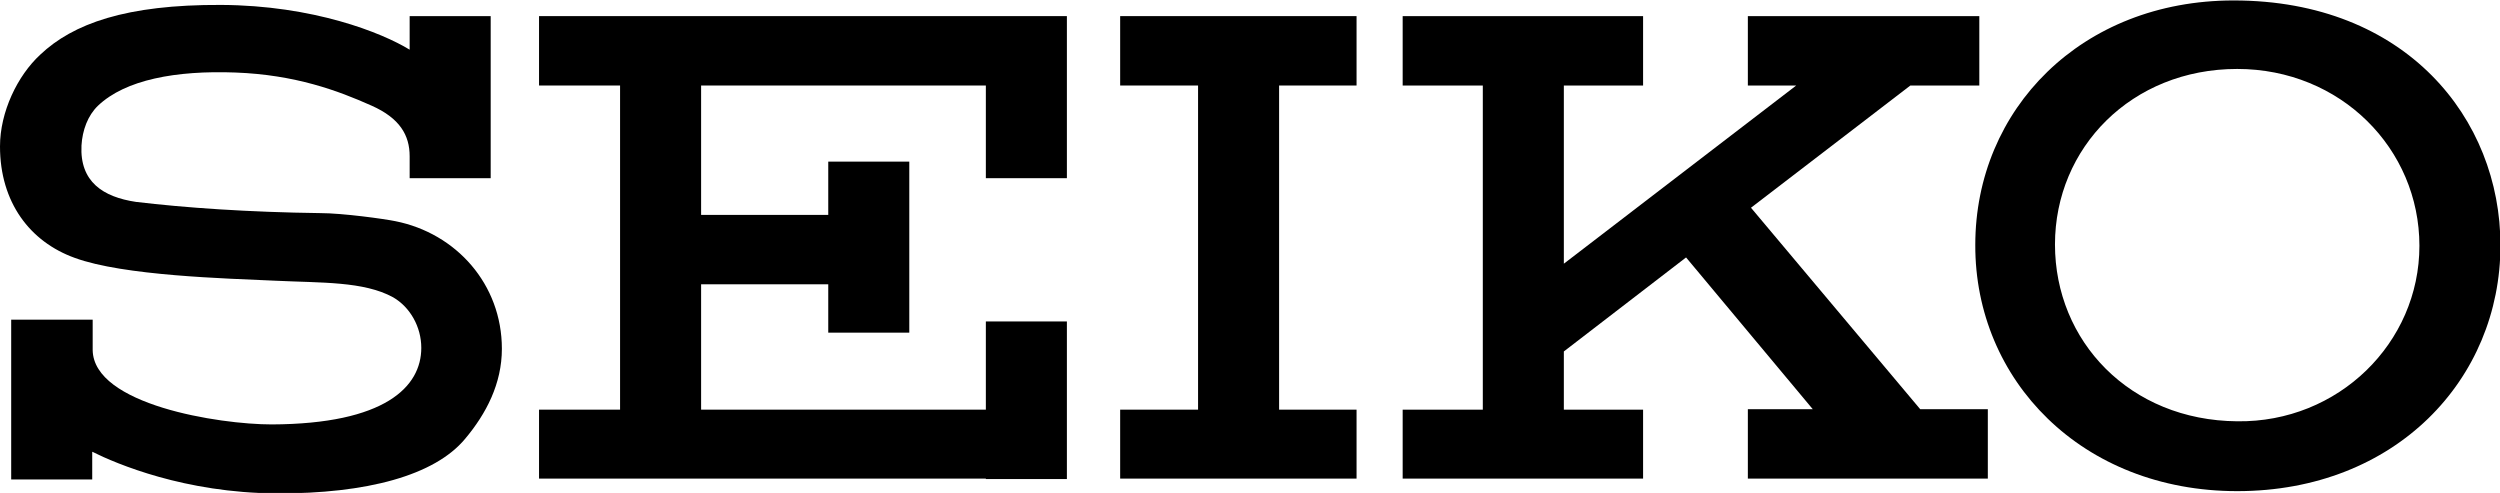
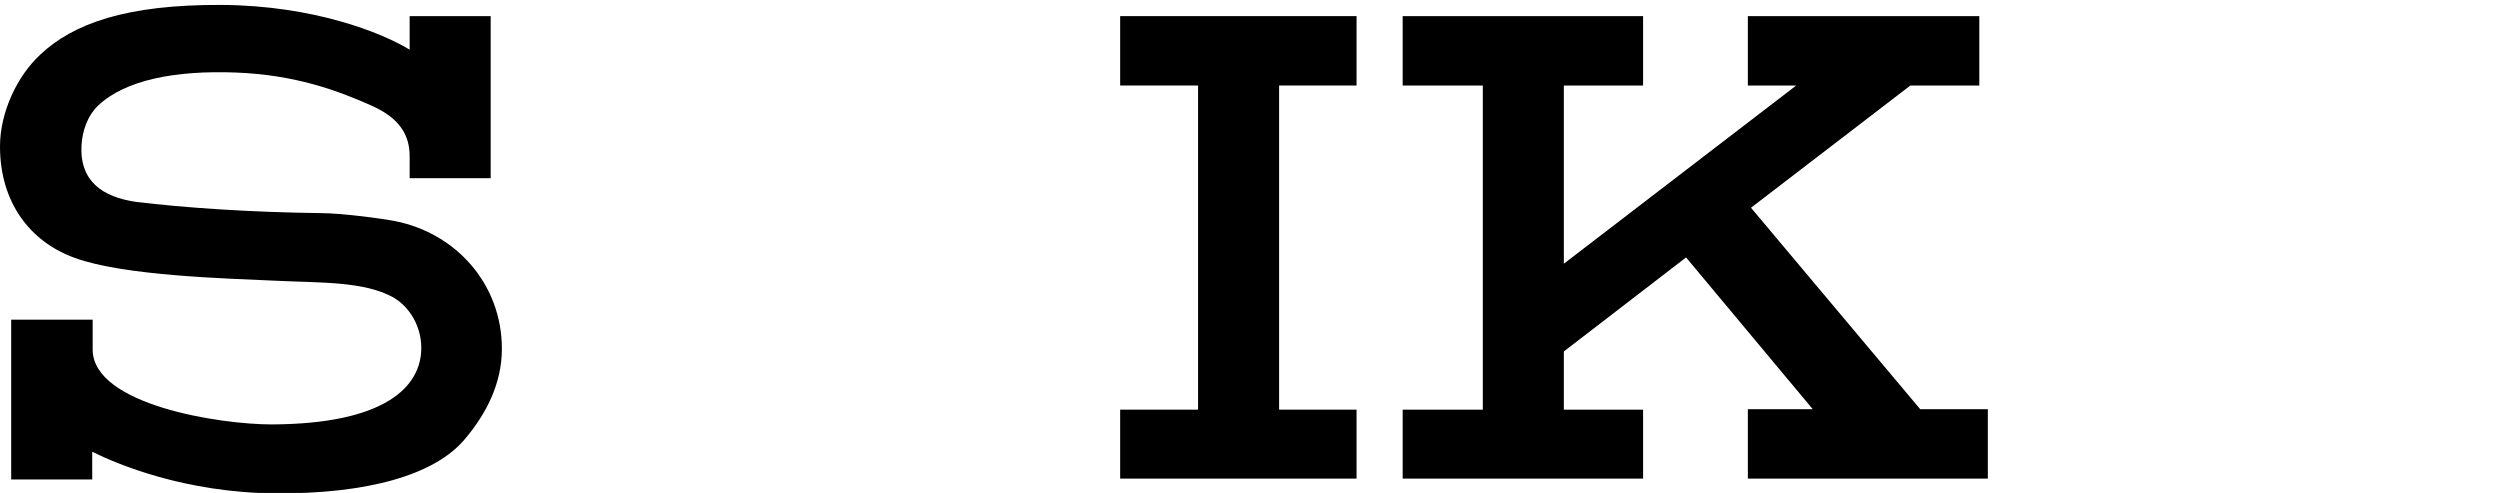
<svg xmlns="http://www.w3.org/2000/svg" version="1.1" id="Layer_1" x="0px" y="0px" viewBox="0 0 558.4 110.1" style="enable-background:new 0 0 558.4 110.1;" xml:space="preserve">
  <g>
    <g>
-       <path d="M459,54.6c0-21.6,17.1-39.2,40.7-39.2c23.1,0,40.7,17.8,40.7,39.5c0,21.7-18.1,39.5-40.7,39.2    C475.7,93.9,459,76.2,459,54.6z M499.7,109.7c35.4,0,58.8-25,58.8-54.9c0-28.3-21.1-54.7-59.6-54.7c-34,0-57.7,24.3-57.7,54.6    C441.1,84.9,465,109.7,499.7,109.7z" />
      <polygon points="303,19.1 303,3.6 250.2,3.6 250.2,19.1 267.6,19.1 267.6,91.5 250.2,91.5 250.2,106.9 303,106.9 303,91.5     285.7,91.5 285.7,19.1   " />
-       <polygon points="120.4,3.6 120.4,19.1 138.5,19.1 138.5,91.5 120.4,91.5 120.4,106.9 220.2,106.9 220.2,107 238.3,107 238.3,71.8     220.2,71.8 220.2,91.5 156.6,91.5 156.6,63.5 185,63.5 185,74.3 203.1,74.3 203.1,36.1 185,36.1 185,48 156.6,48 156.6,19.1     220.2,19.1 220.2,39.8 238.3,39.8 238.3,3.6   " />
      <path d="M94.1,77.7c0,8.7-8.1,17-33.4,17.1c-11.8,0-39.8-4.4-40-16.6v-6.8H2.5v35.7h18.1v-6.2c5.4,2.7,20.7,9.2,41.1,9.3    c20.2,0.1,35.4-4,42.2-12.2c4.7-5.6,8.2-12.3,8.2-20.1c0-14.4-10.2-25.8-23.8-28.5c-2.4-0.5-11.8-1.8-16.8-1.8    c-15.9-0.2-30.2-1.2-41.1-2.5C23,44,17.8,40.6,18.2,32.5c0.2-3.4,1.4-6.7,3.7-8.9c6.1-5.8,17.4-7.9,30.7-7.4    c13.3,0.5,22.8,4,30.4,7.4c6.3,2.8,8.5,6.6,8.5,11.3v4.9h18.1V3.6H91.5v7.5C85.3,7.3,70,1.2,49.4,1.1C28.1,1,16.3,5.3,9,12.2    C3.9,16.9,0,25,0,32.7C0,45.2,6.7,54,16.7,57.6c10.9,4,33.8,4.6,44.8,5.1c10.3,0.5,19.7,0.1,26.3,3.7C91.6,68.6,94.1,73,94.1,77.7    z" />
      <polygon points="390.4,106.9 444,106.9 444,106.9 444,91.4 428.9,91.4 391.1,46.4 426.7,19.1 442.1,19.1 442.1,3.6 390.4,3.6     390.4,19.1 401.2,19.1 349.3,58.9 349.3,19.1 367,19.1 367,3.6 313.3,3.6 313.3,19.1 331.2,19.1 331.2,91.5 313.3,91.5     313.3,106.9 367,106.9 367,91.5 349.3,91.5 349.3,78.5 376.6,57.5 404.9,91.4 390.4,91.4   " />
    </g>
  </g>
</svg>